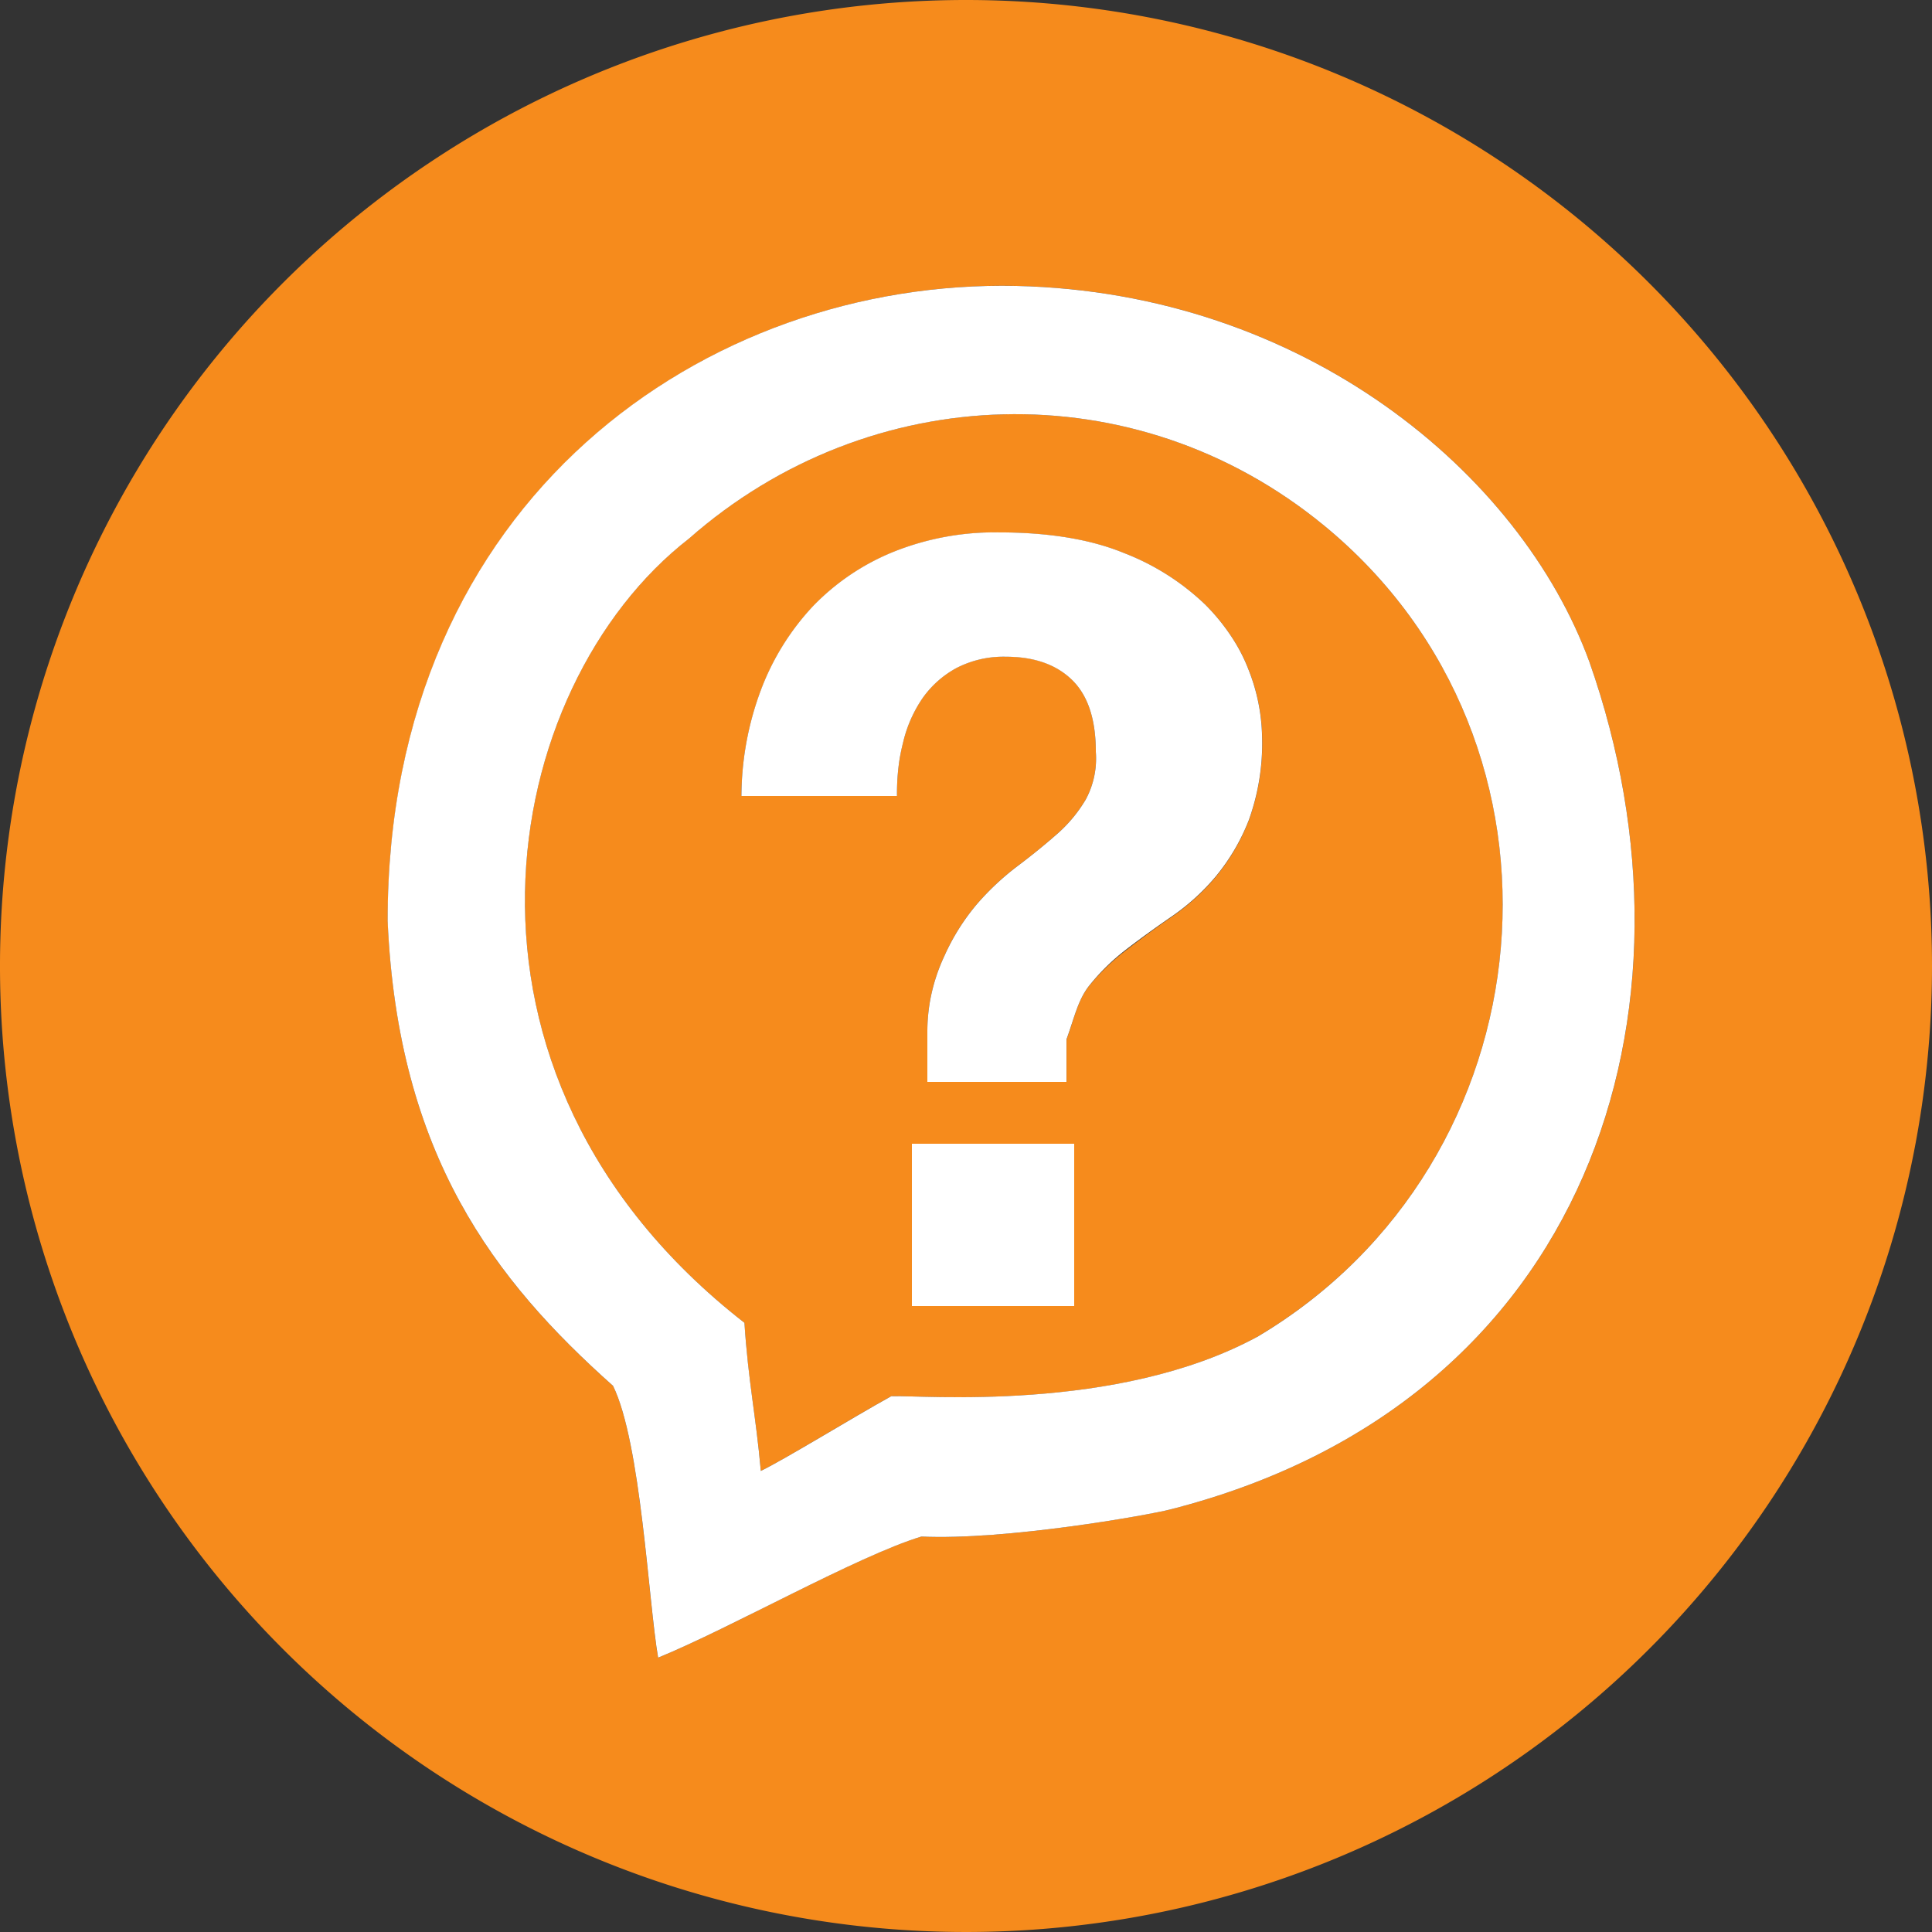
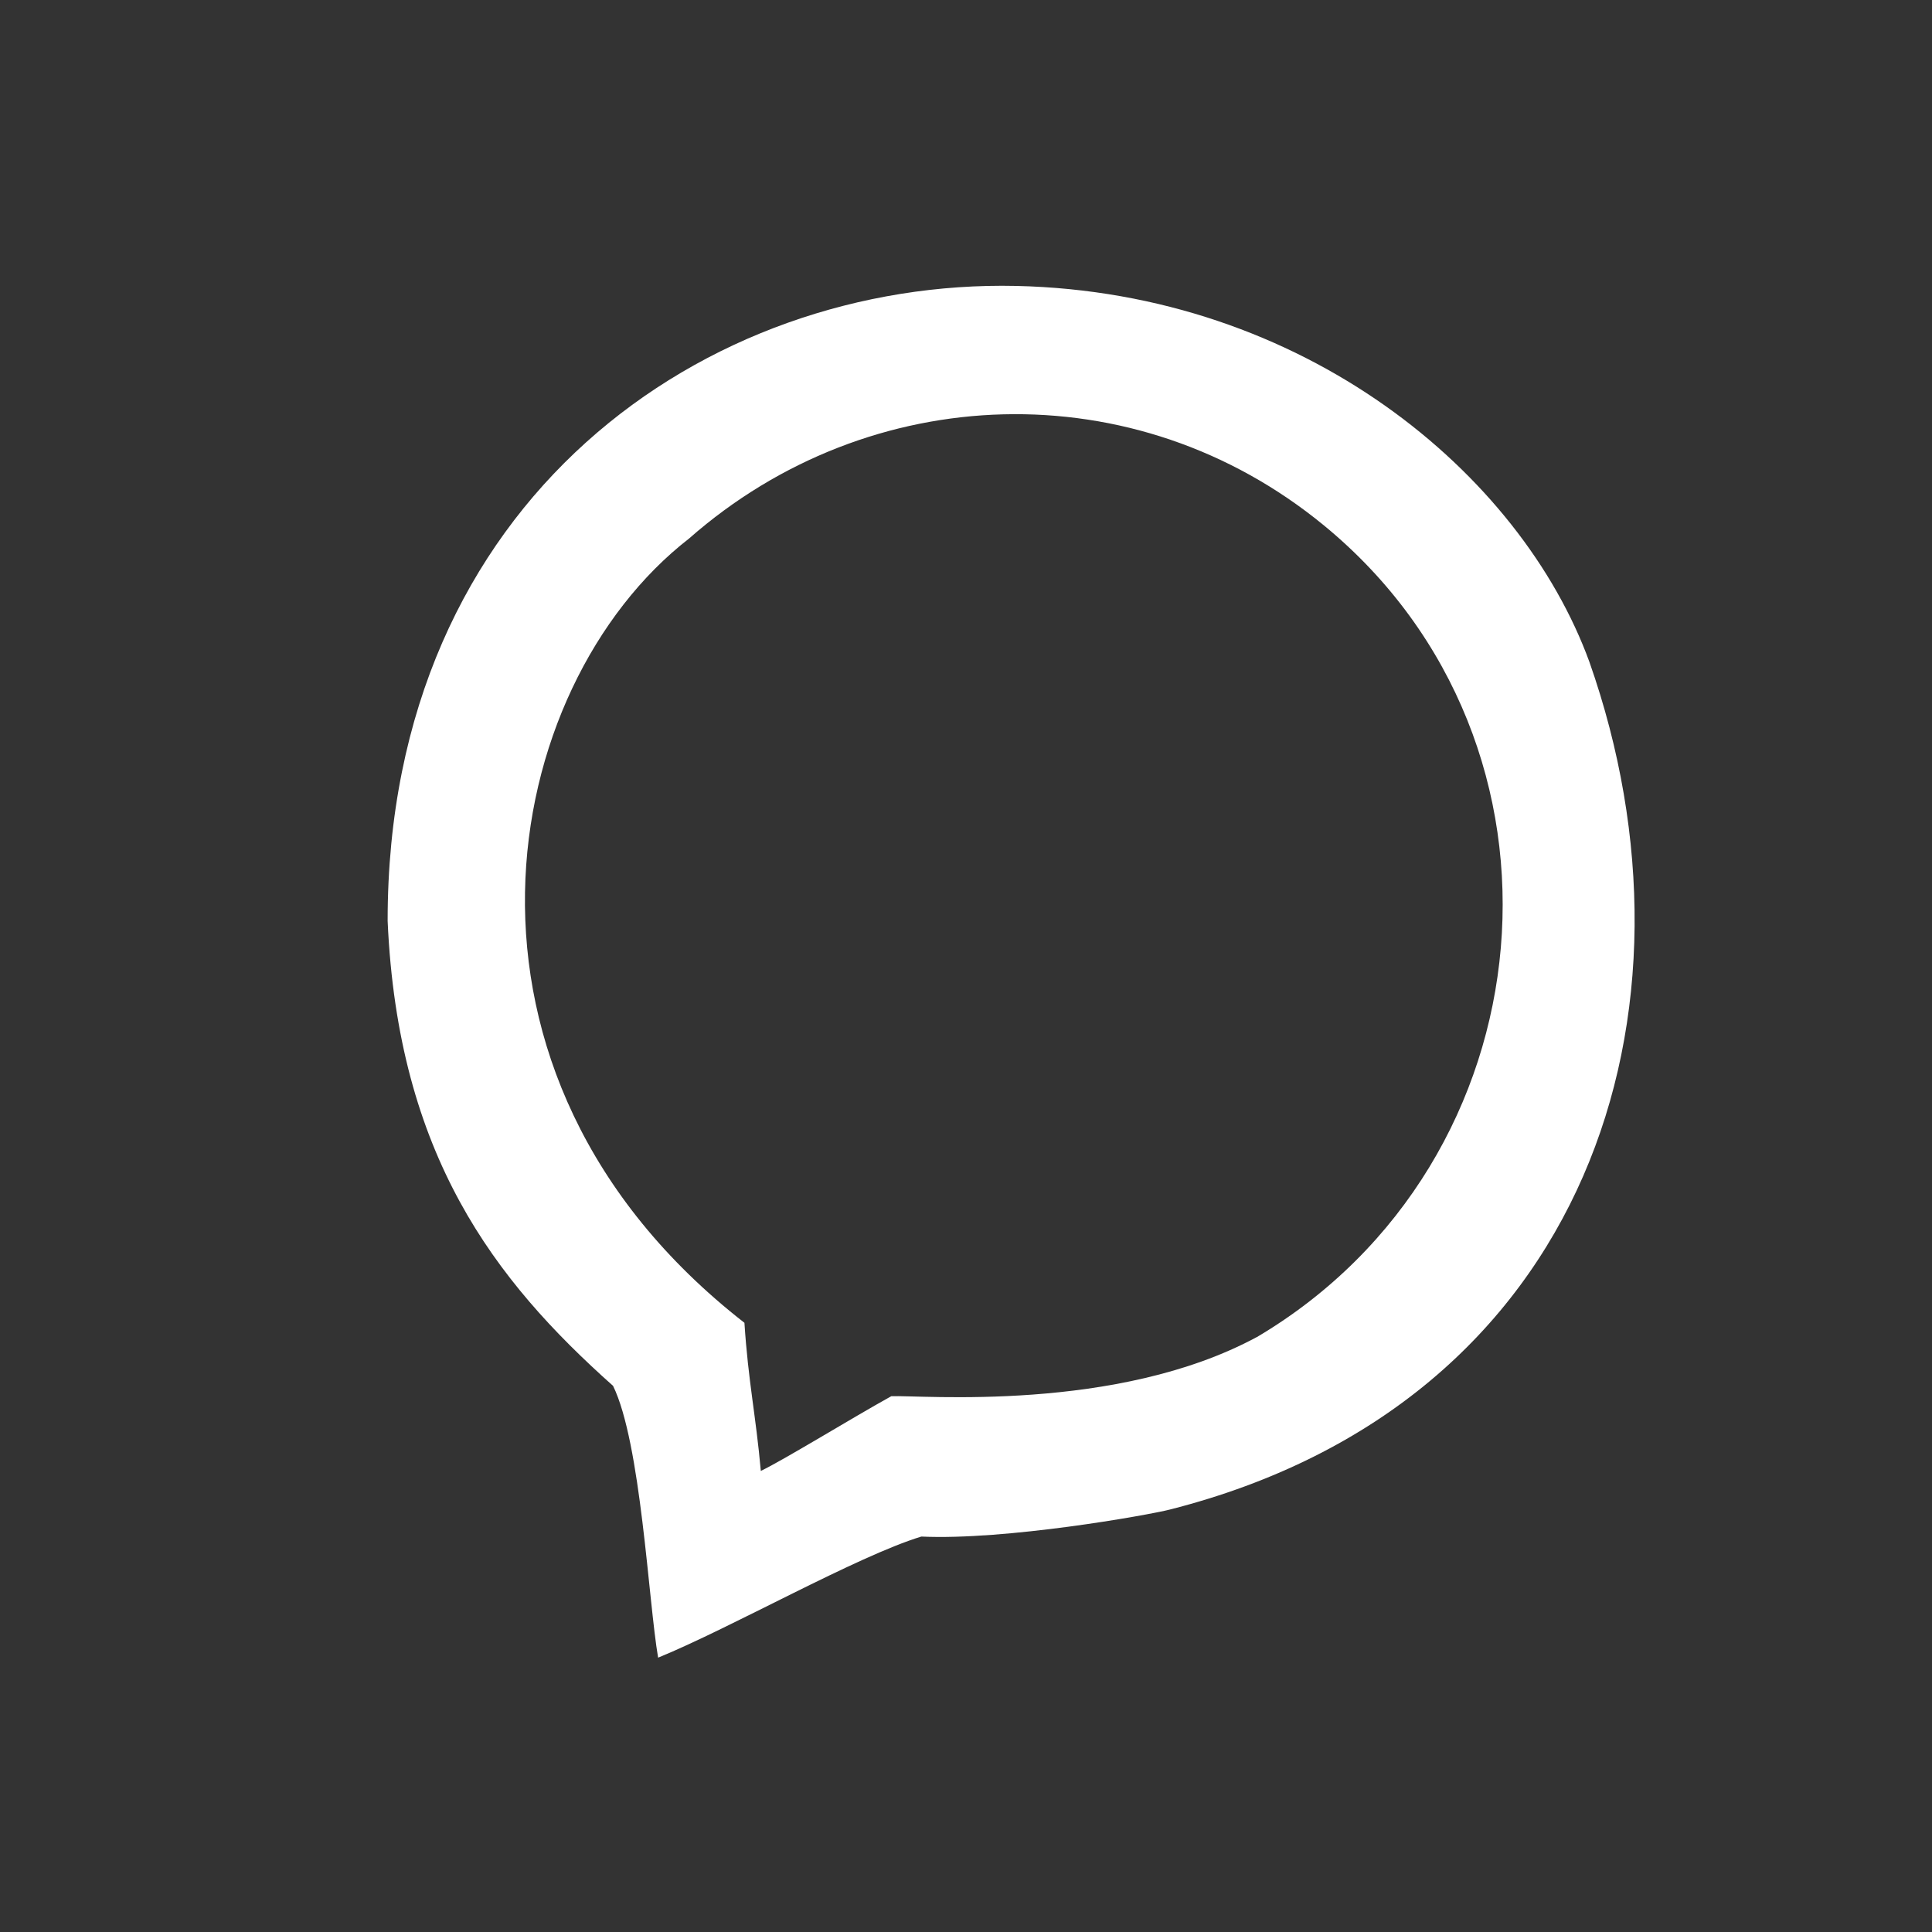
<svg xmlns="http://www.w3.org/2000/svg" viewBox="0 0 250 250">
  <rect x="0" y="0" width="250" height="250" fill="#333333" stroke="none" />
  <defs>
    <style>.cls-1{fill:#f68b1c;}.cls-2{fill:#fff;}</style>
  </defs>
  <title>icon-custom-questions</title>
  <g id="Layer_3">
-     <path class="cls-1" d="M125,0A125,125,0,1,0,250,125,125,125,0,0,0,125,0Zm26.4,195.33c-3,.75-21.23,4-32.18,3.5-8.36,2.55-24.64,11.82-34.06,15.67-1.27-7.3-2.22-27.76-5.83-35.17C64,165.67,51.5,149.5,50.17,119.17c0-54.67,41.4-83.06,81.36-82.17,37.22.84,65.25,24.25,74.14,48.67C221.5,130.67,205.78,181.5,151.4,195.33Z" />
-     <path class="cls-1" d="M171.33,68c-24.45-20.09-58.83-18.83-82.17,1.68C64.5,88.83,54.83,138.83,96.33,171.17c.49,7.6,1.48,12,2.12,19.17,3.26-1.6,11.68-6.8,16.88-9.67,3.89-.17,29.17,2.17,47.33-7.67C200.79,150.41,205.76,96.29,171.33,68ZM139,169H118V148h21Zm22.6-62.85a26.65,26.65,0,0,1-4.24,7.26,28.31,28.31,0,0,1-5.61,5.14q-3.08,2.12-5.82,4.25a28.28,28.28,0,0,0-5.06,4.86c-1.42,1.83-1.86,4.11-2.86,6.85V140H120v-6.46a22.93,22.93,0,0,1,.37-4.15,23.57,23.57,0,0,1,1.84-5.71l0,0a28.14,28.14,0,0,1,4.25-6.75,34.44,34.44,0,0,1,5.2-4.86q2.74-2.05,5.07-4.11a18.34,18.34,0,0,0,3.77-4.52,11.21,11.21,0,0,0,1.3-6.16q0-6.3-3.08-9.31t-8.56-3a13.25,13.25,0,0,0-6.37,1.45,12.82,12.82,0,0,0-4.38,3.87,17,17,0,0,0-2.52,5.65v0c-.21.8-.37,1.58-.5,2.38a29.07,29.07,0,0,0-.32,4.67H95.94a39.53,39.53,0,0,1,2.53-13.69,32.7,32.7,0,0,1,6.71-10.82,30.23,30.23,0,0,1,10.41-7.05,35.18,35.18,0,0,1,13.63-2.53q9.72,0,16.23,2.67a31.58,31.58,0,0,1,10.48,6.64,26.35,26.35,0,0,1,3.74,4.67,21.56,21.56,0,0,1,1.94,3.89,24.58,24.58,0,0,1,1.71,8.56A29.2,29.2,0,0,1,161.6,106.15Z" />
    <path class="cls-2" d="M131.52,37c-40-.9-81.39,27.5-81.36,82.17C51.5,149.5,64,165.67,79.33,179.33c3.62,7.41,4.57,27.86,5.83,35.17,9.41-3.84,25.7-13.12,34.06-15.67,10.94.5,29.23-2.75,32.18-3.5,54.38-13.83,70.1-64.67,54.27-109.67C196.77,61.25,168.75,37.84,131.52,37Zm31.14,136c-18.17,9.83-43.44,7.5-47.33,7.67-5.2,2.88-13.62,8.08-16.88,9.67-.64-7.19-1.63-11.58-2.12-19.17C54.83,138.83,64.5,88.83,89.17,69.68,112.5,49.17,146.88,47.91,171.33,68,205.76,96.29,200.79,150.41,162.67,173Z" />
-     <path class="cls-2" d="M145.82,122.79c1.83-1.41,3.81-2.83,5.87-4.25a28.43,28.43,0,0,0,5.64-5.14,26.67,26.67,0,0,0,4.26-7.26,29.19,29.19,0,0,0,1.72-10.82,24.58,24.58,0,0,0-1.71-8.56,21.62,21.62,0,0,0-1.94-3.89,26.35,26.35,0,0,0-3.74-4.67,31.58,31.58,0,0,0-10.48-6.64q-6.5-2.67-16.23-2.67a35.18,35.18,0,0,0-13.63,2.53,30.23,30.23,0,0,0-10.41,7.05,32.7,32.7,0,0,0-6.71,10.82A39.53,39.53,0,0,0,95.94,103h20.13a29.07,29.07,0,0,1,.32-4.67c.13-.81.3-1.58.5-2.38v0a17,17,0,0,1,2.52-5.65,12.82,12.82,0,0,1,4.38-3.87,13.25,13.25,0,0,1,6.37-1.45q5.48,0,8.56,3t3.08,9.31a11.21,11.21,0,0,1-1.3,6.16,18.34,18.34,0,0,1-3.77,4.52q-2.33,2.05-5.07,4.11a34.44,34.44,0,0,0-5.2,4.86,28.14,28.14,0,0,0-4.25,6.75l0,0a23.57,23.57,0,0,0-1.84,5.71,22.93,22.93,0,0,0-.37,4.15V140h18v-5.5c1-2.74,1.45-5,2.86-6.85A27.72,27.72,0,0,1,145.82,122.79Z" />
-     <rect class="cls-2" x="118" y="148" width="21" height="21" />
  </g>
</svg>